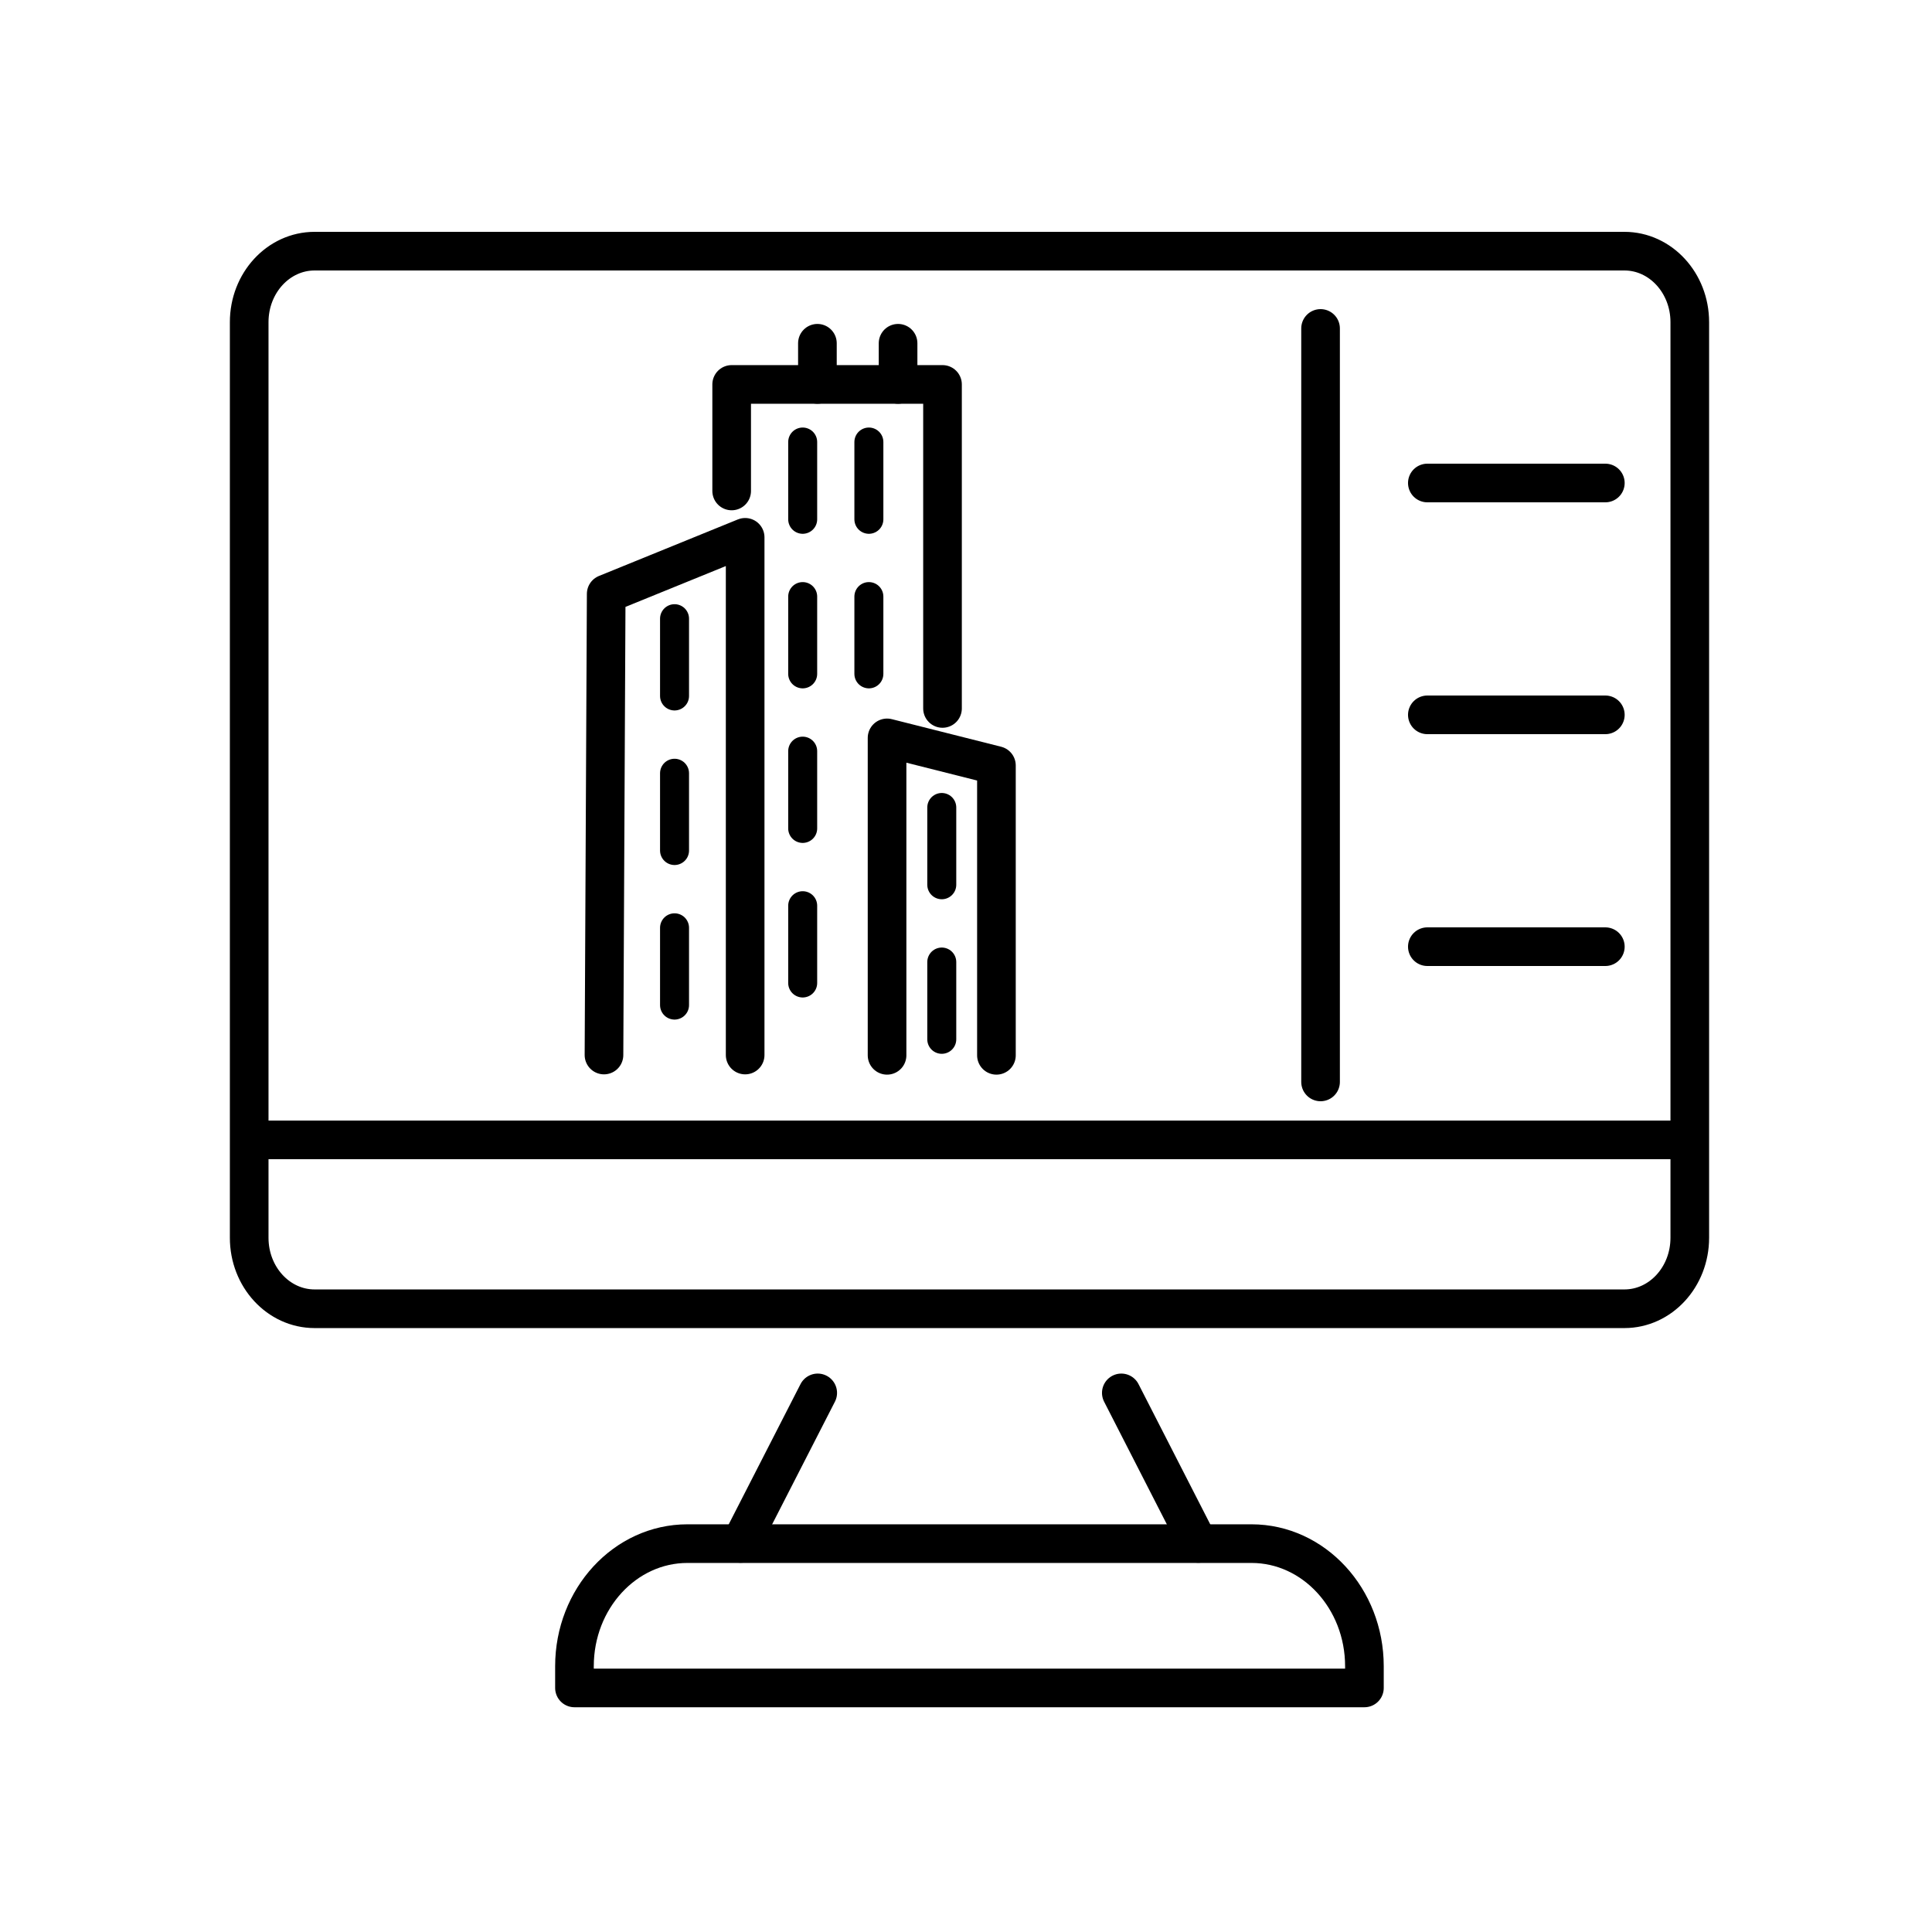
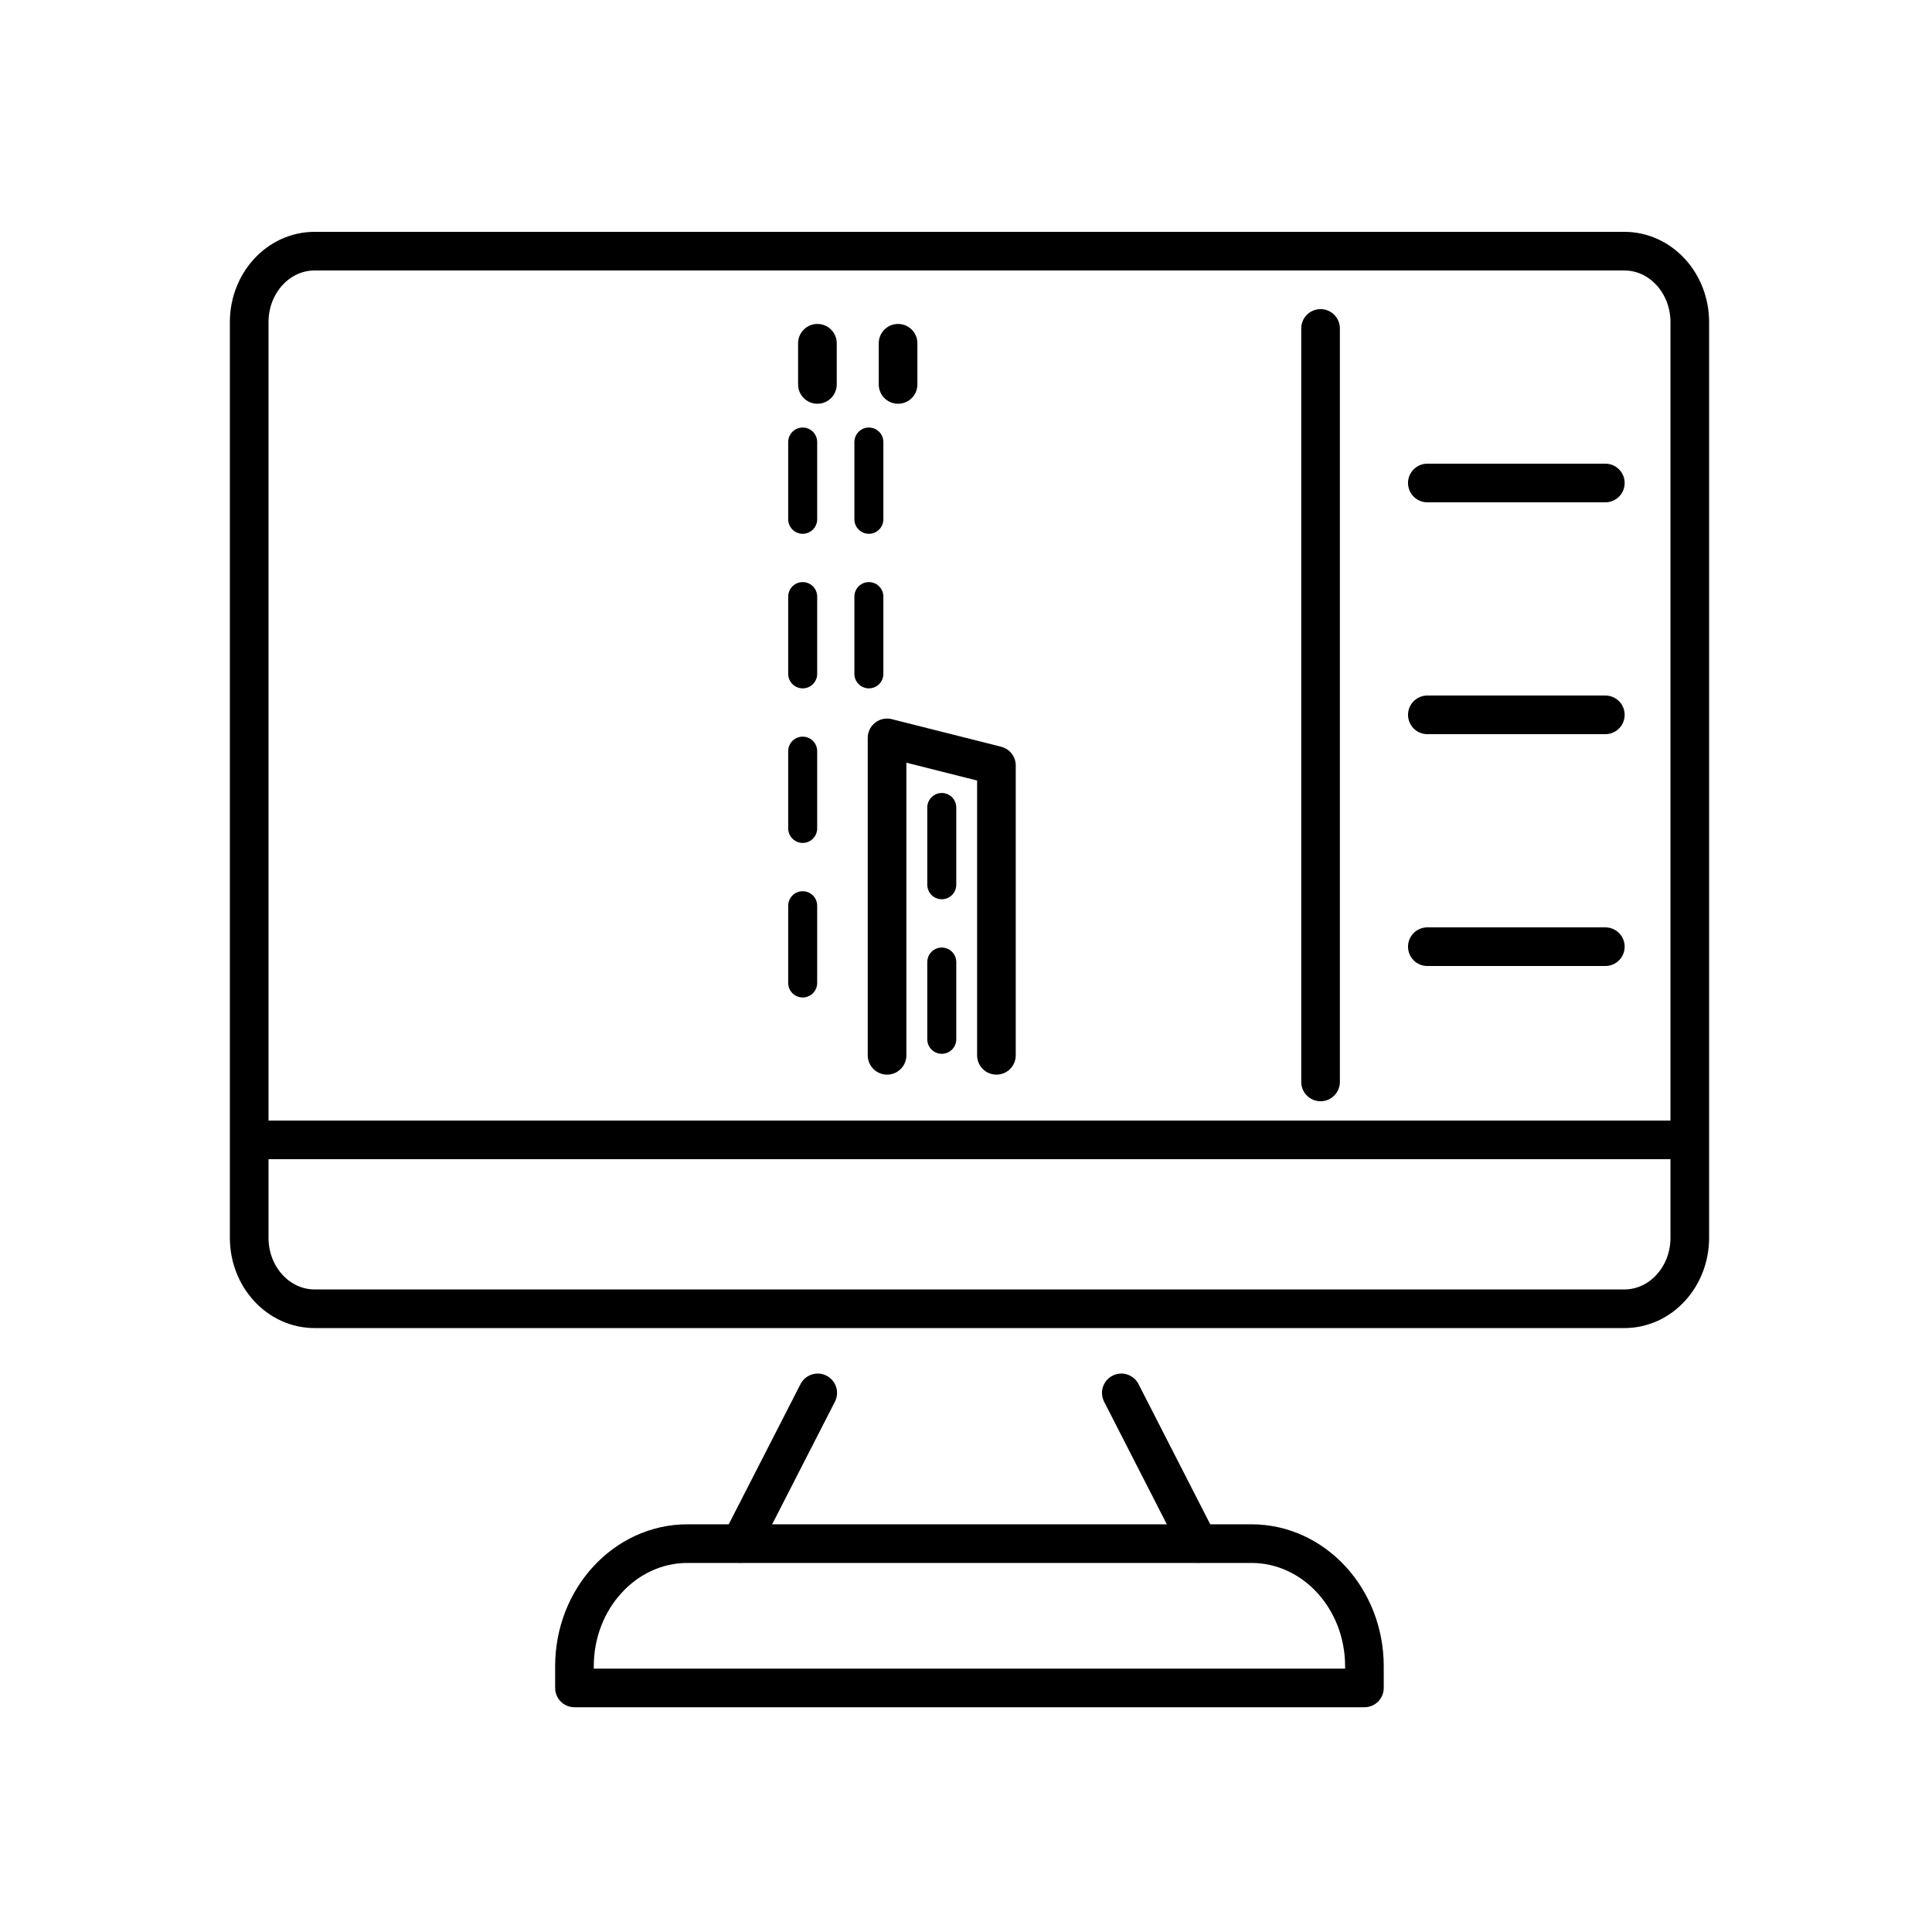
<svg xmlns="http://www.w3.org/2000/svg" width="100" height="100" viewBox="0 0 100 100" fill="none">
-   <path d="M37.871 25.412V19.898H48.784V36.669" stroke="black" stroke-width="2" stroke-linecap="round" stroke-linejoin="round" />
  <path d="M42.309 19.898V17.767" stroke="black" stroke-width="2" stroke-linecap="round" stroke-linejoin="round" />
  <path d="M46.484 19.898V17.767" stroke="black" stroke-width="2" stroke-linecap="round" stroke-linejoin="round" />
-   <path d="M31.262 54.608L31.377 30.739L38.569 27.812V54.608" stroke="black" stroke-width="2" stroke-linecap="round" stroke-linejoin="round" />
  <path d="M51.575 54.623V39.621L45.914 38.193V54.623" stroke="black" stroke-width="2" stroke-linecap="round" stroke-linejoin="round" />
  <path d="M44.973 22.879V35.703" stroke="black" stroke-width="1.5" stroke-linecap="round" stroke-linejoin="round" stroke-dasharray="4 4" />
  <path d="M48.746 41.795V54.623" stroke="black" stroke-width="1.5" stroke-linecap="round" stroke-linejoin="round" stroke-dasharray="4 4" />
-   <path d="M34.914 32.023V54.623" stroke="black" stroke-width="1.5" stroke-linecap="round" stroke-linejoin="round" stroke-dasharray="4 4" />
  <path d="M41.547 22.879V54.623" stroke="black" stroke-width="1.5" stroke-linecap="round" stroke-linejoin="round" stroke-dasharray="4 4" />
  <path d="M79.826 13H84.079C85.946 13 87.463 14.643 87.463 16.673V64.068C87.463 66.095 85.95 67.741 84.079 67.741H16.283C14.415 67.741 12.898 66.098 12.898 64.068V16.673C12.898 14.646 14.412 13 16.283 13H79.829H79.826Z" stroke="black" stroke-width="2" stroke-linecap="round" stroke-linejoin="round" />
  <path d="M58.039 72.096L62.025 79.888" stroke="black" stroke-width="2" stroke-linecap="round" stroke-linejoin="round" />
  <path d="M38.336 79.888L42.325 72.096" stroke="black" stroke-width="2" stroke-linecap="round" stroke-linejoin="round" />
  <path d="M35.581 79.898H64.776C68.002 79.898 70.622 82.743 70.622 86.244V87.367H29.734V86.244C29.734 82.743 32.355 79.898 35.581 79.898Z" stroke="black" stroke-width="2" stroke-linecap="round" stroke-linejoin="round" />
  <path d="M68.352 17V56" stroke="black" stroke-width="2" stroke-linecap="round" stroke-linejoin="round" />
  <path d="M73.879 25H83.092" stroke="black" stroke-width="2" stroke-linecap="round" stroke-linejoin="round" />
  <path d="M73.879 37H83.092" stroke="black" stroke-width="2" stroke-linecap="round" stroke-linejoin="round" />
  <path d="M73.879 49H83.092" stroke="black" stroke-width="2" stroke-linecap="round" stroke-linejoin="round" />
  <path d="M13.074 59H86.778" stroke="black" stroke-width="2" stroke-linecap="round" stroke-linejoin="round" />
</svg>